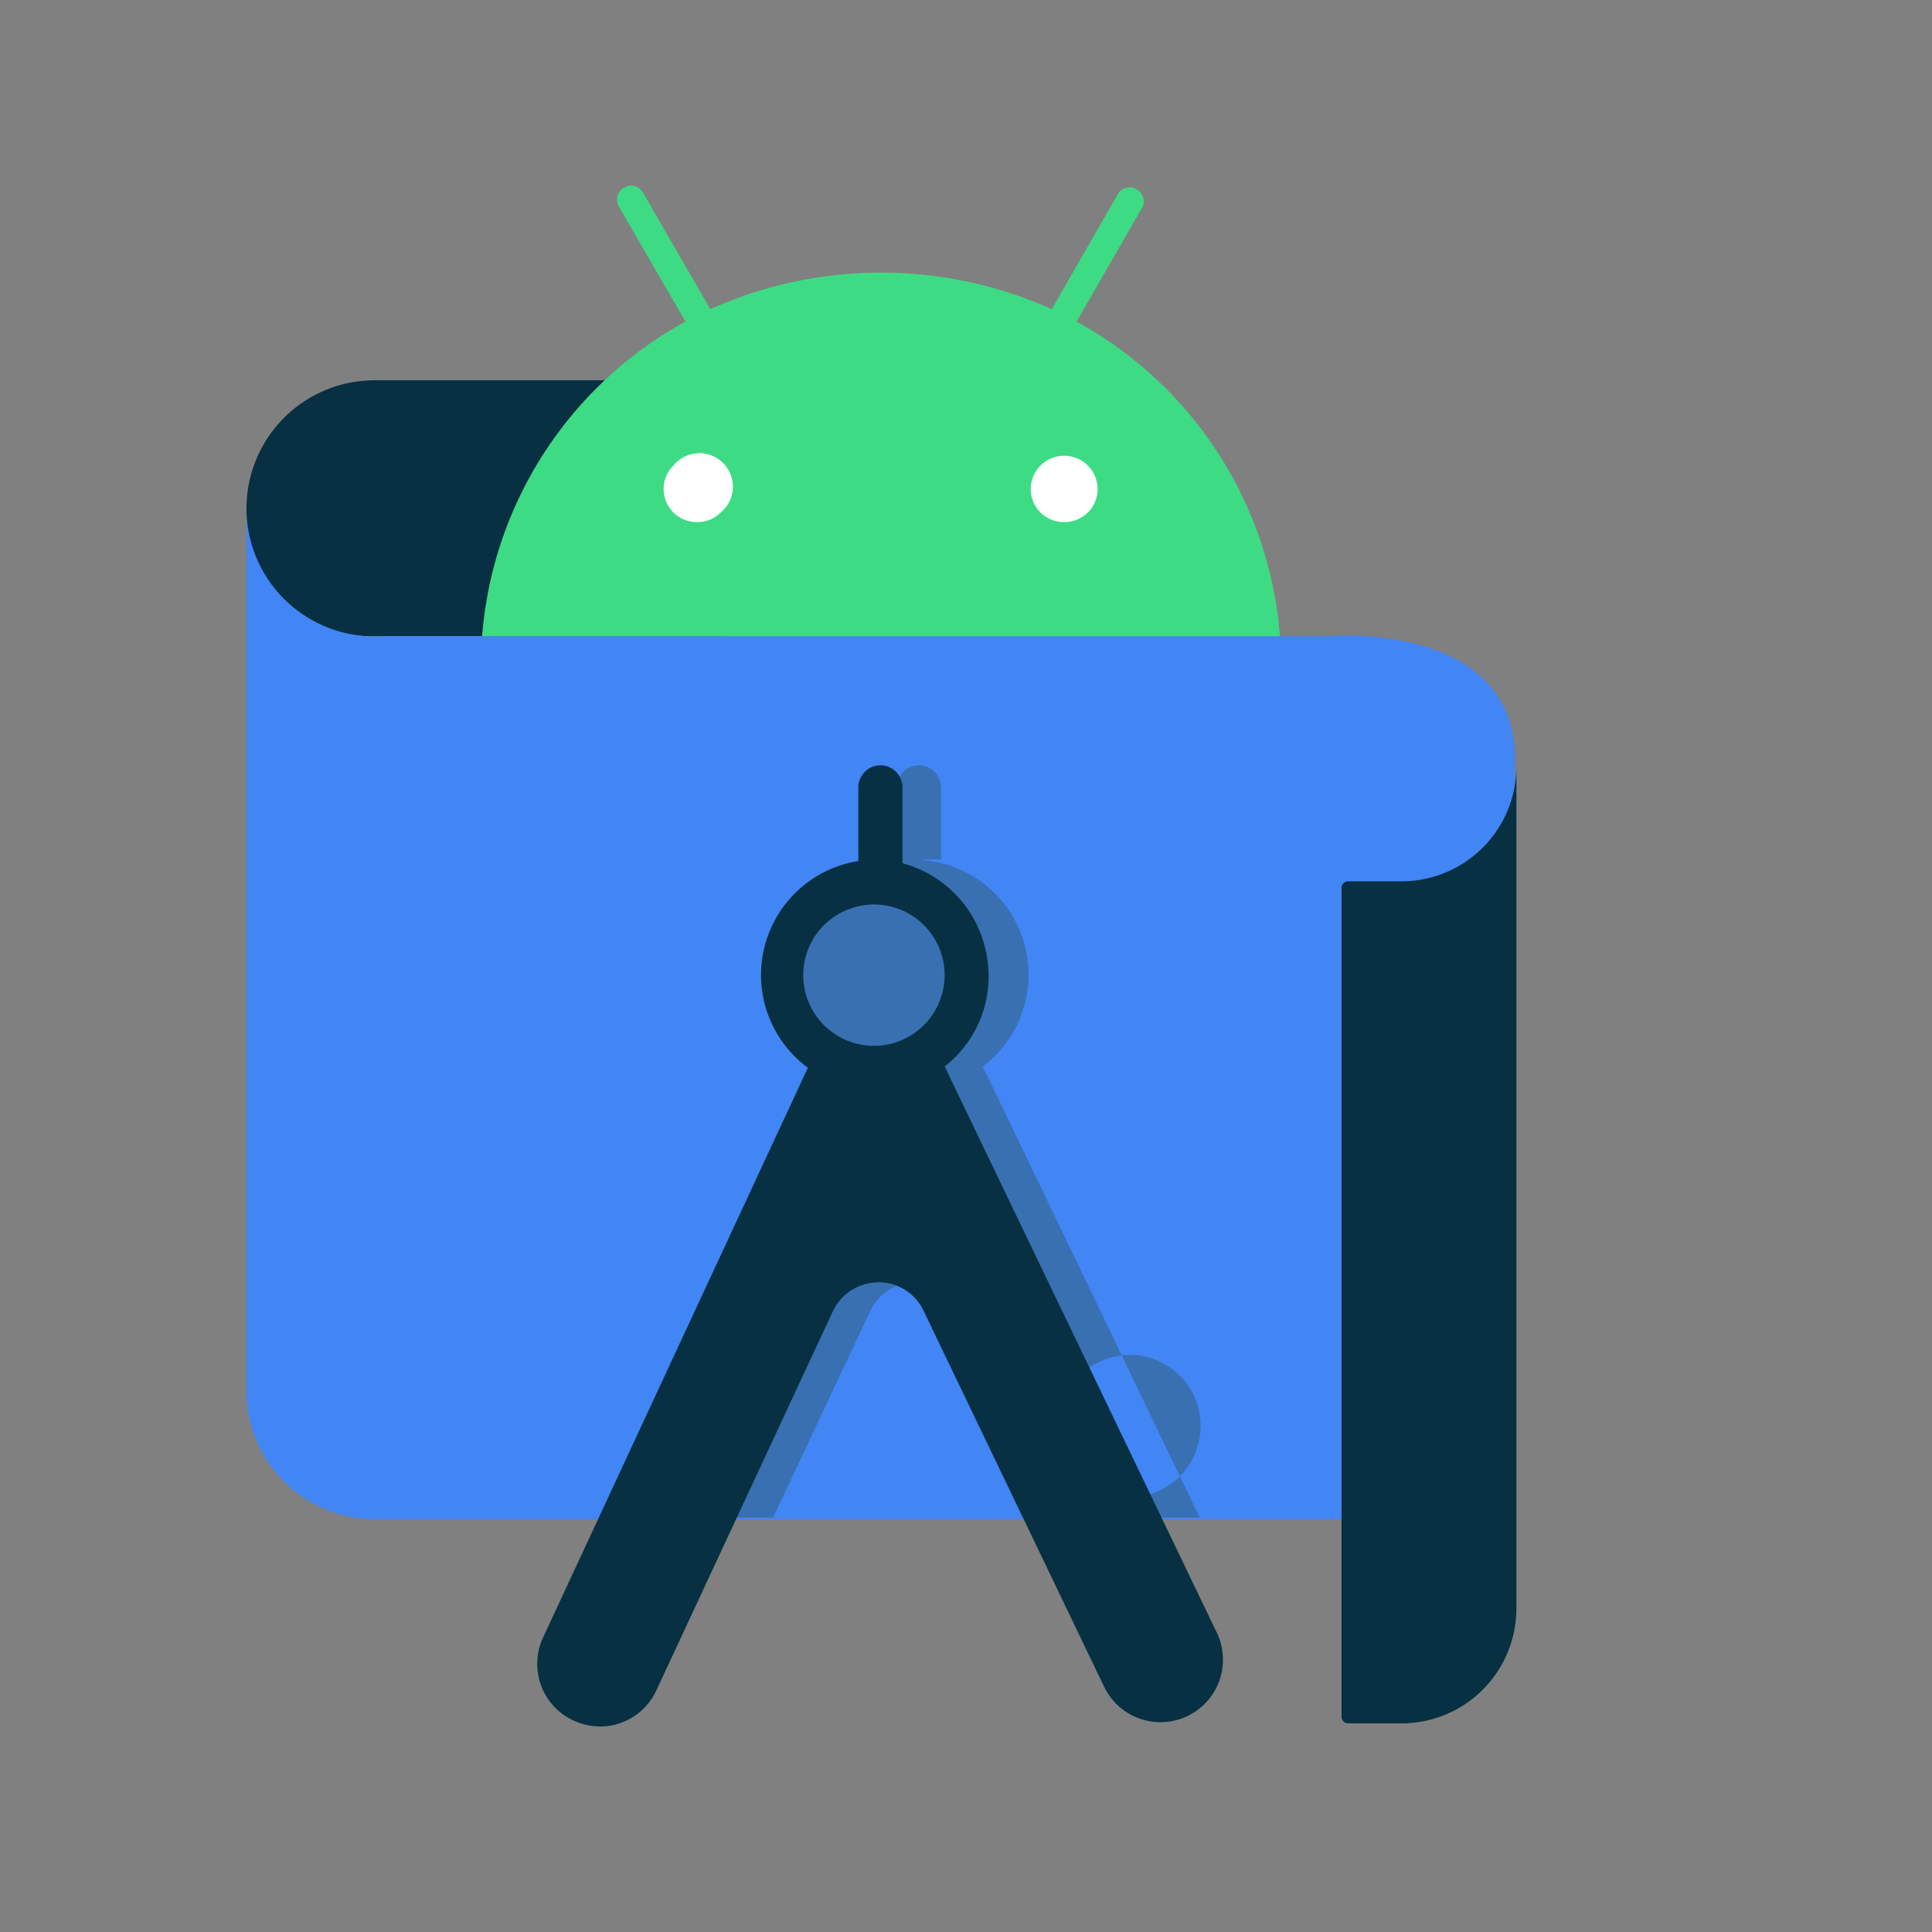
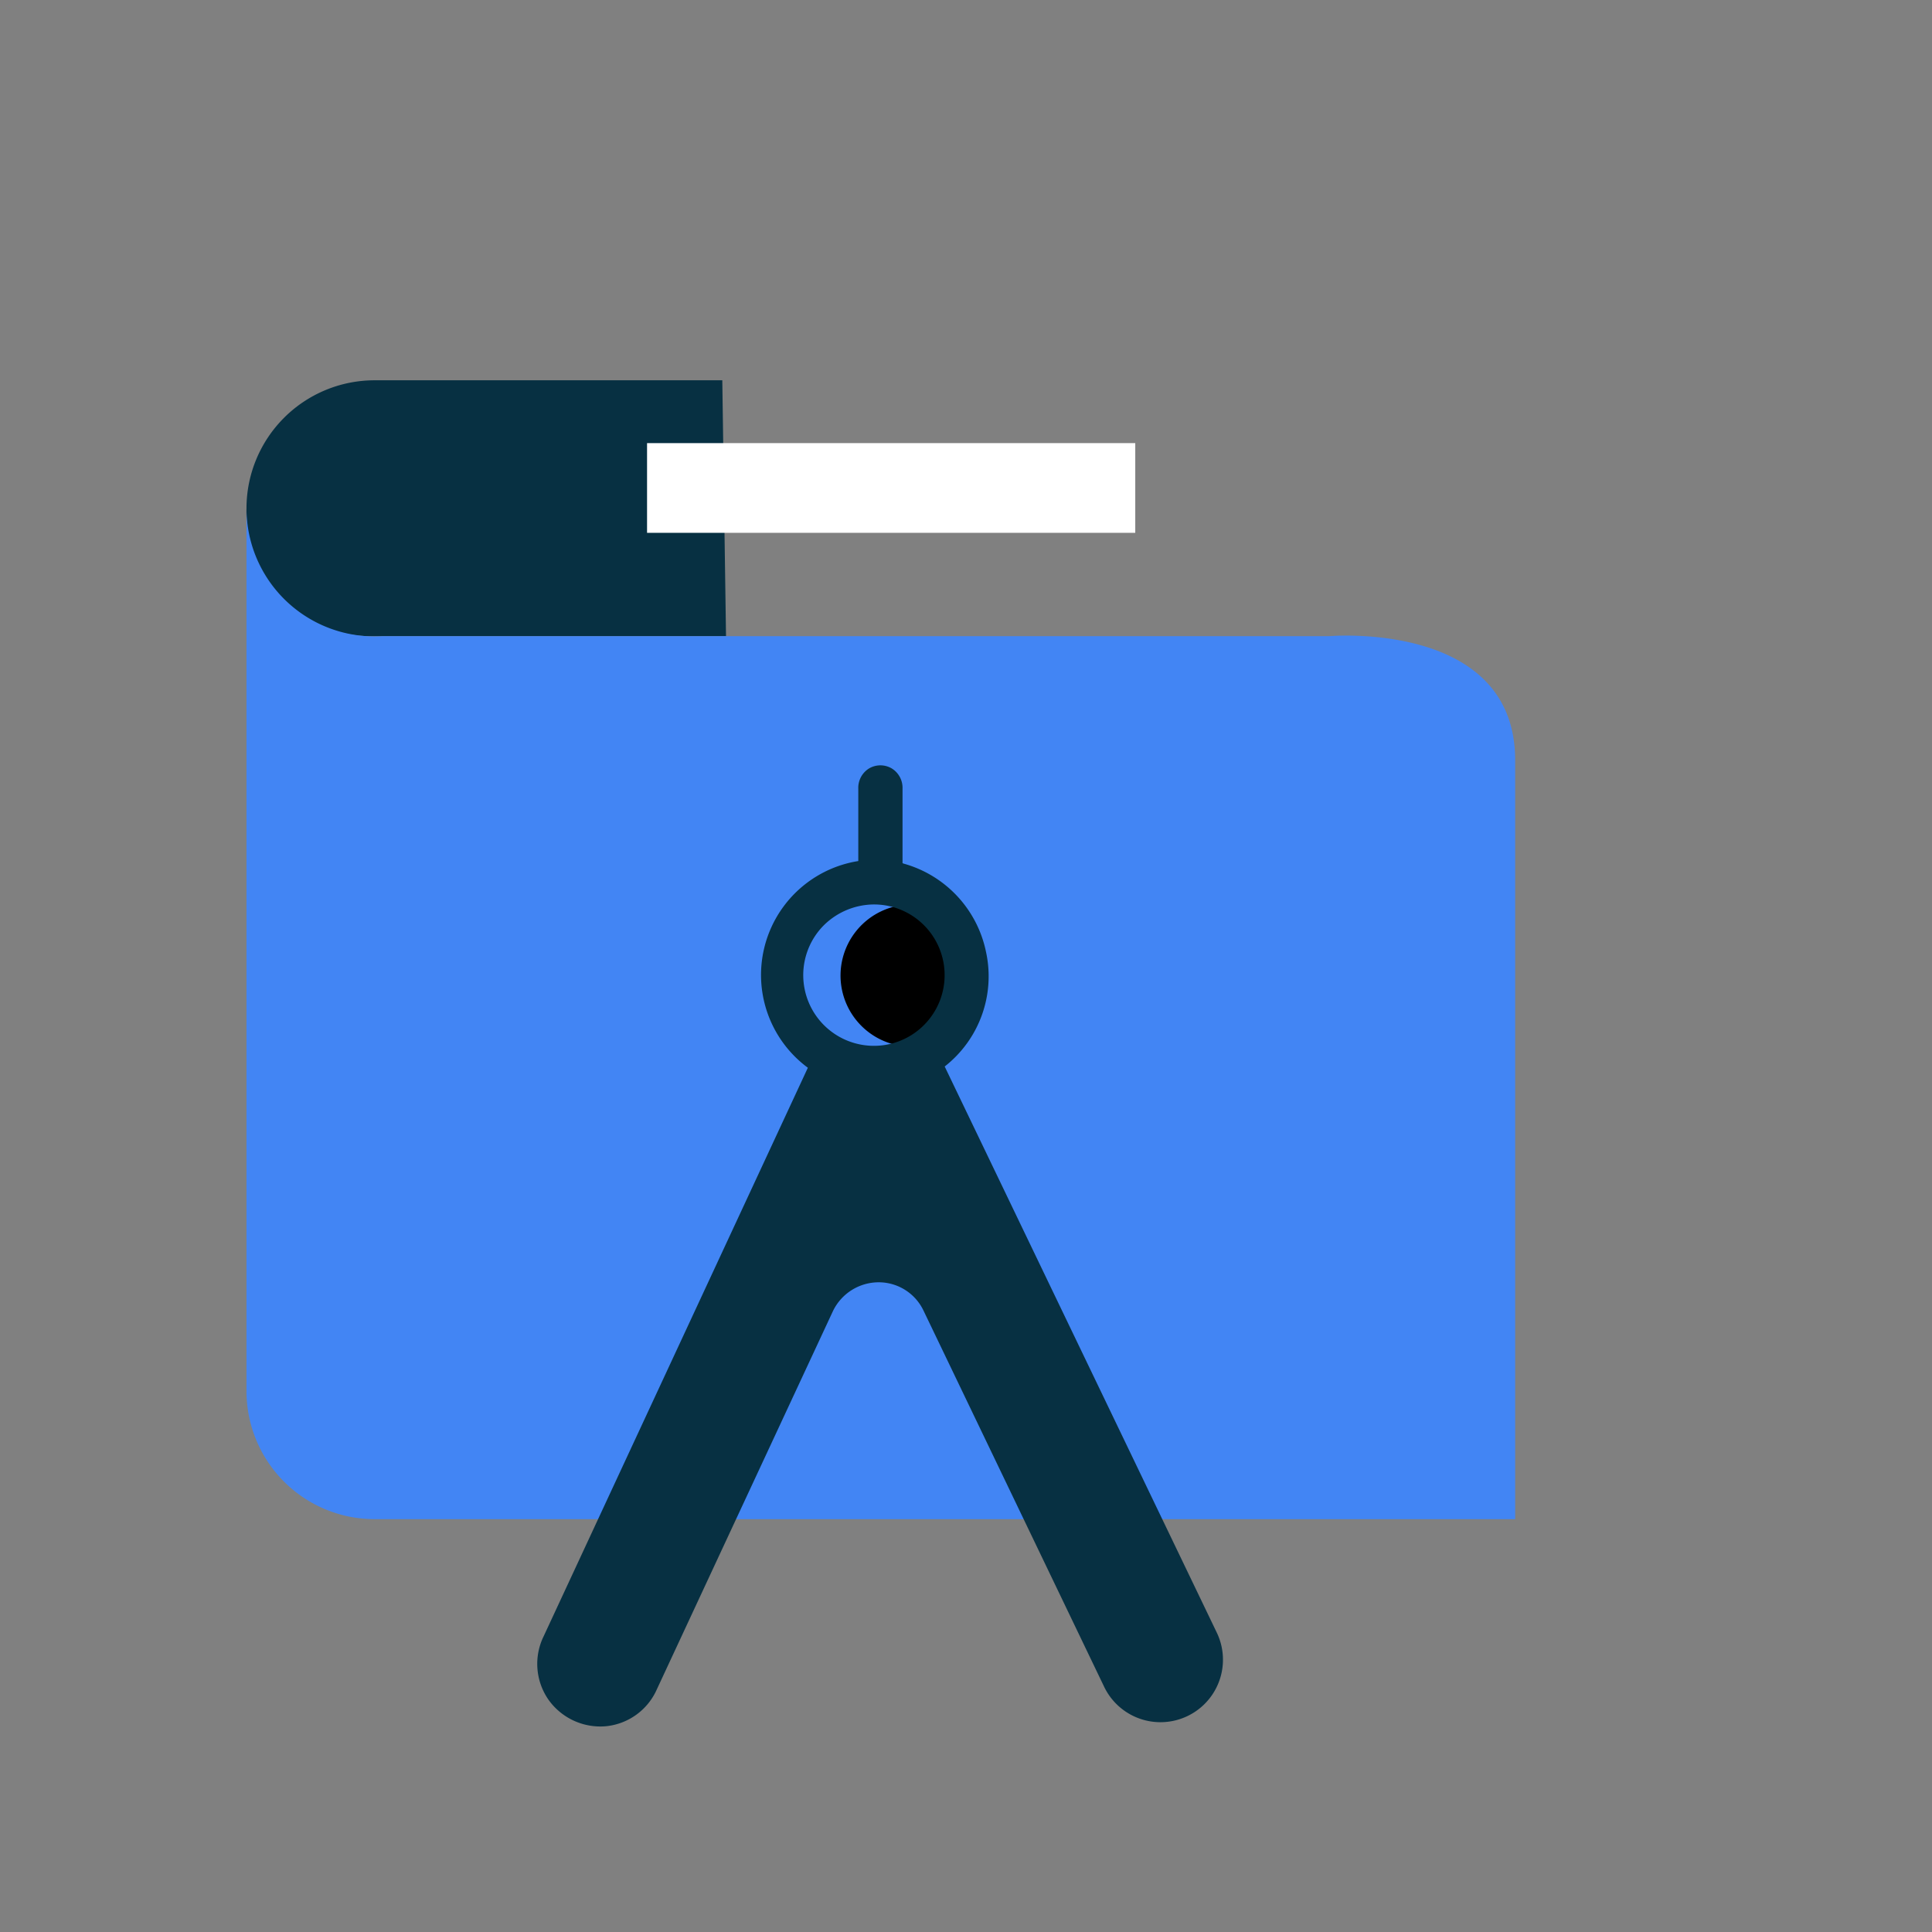
<svg xmlns="http://www.w3.org/2000/svg" t="1749139495620" class="icon" viewBox="0 0 1024 1024" version="1.1" p-id="101913" width="200" height="200">
  <rect x="0" y="0" width="1024" height="1024" fill="#808080" stroke="none" />
  <path d="M382.828 201.56H198.346a67.922 67.922 0 0 0-67.703 67.922 65.73 65.73 0 0 0 65.731 67.702h188.428l-1.971-135.624z" fill="#073042" p-id="101914" />
  <path d="M803.065 805.184H198.127a67.922 67.922 0 0 1-67.484-67.702V269.043a67.922 67.922 0 0 0 72.085 68.141h501.744s98.594-8.545 98.594 65.73v402.271z" fill="#4285F4" p-id="101915" />
  <path d="M483.616 479.381a37.686 37.686 0 1 0 14.46 72.303 37.466 37.466 0 0 0-14.461-72.304z" p-id="101916" />
-   <path d="M520.862 565.268a60.911 60.911 0 0 0-34.836-109.55h1.971a57.623 57.623 0 0 1 10.736 0V418.032a12.051 12.051 0 0 0-5.697-10.737 11.832 11.832 0 0 0-12.05 0 12.051 12.051 0 0 0-5.697 10.737v38.343a61.13 61.13 0 0 0-26.731 109.551L337.036 804.308h72.742l51.489-109.551a26.73 26.73 0 0 1 24.102-15.117 26.292 26.292 0 0 1 23.881 15.117l53.023 109.551h73.619L520.861 565.268z m77.781 228.304a37.686 37.686 0 0 1-26.512-64.196 37.466 37.466 0 0 1 64.196 26.511 37.686 37.686 0 0 1-37.684 37.686z" fill="#3870B2" p-id="101917" />
  <path d="M342.952 234.864h258.759v47.545H342.952v-47.545z" fill="#FFFFFF" p-id="101918" />
-   <path d="M463.458 479.381a37.466 37.466 0 1 1-26.731 10.955 38.124 38.124 0 0 1 26.731-10.956z m14.899-21.911V418.032a12.051 12.051 0 0 0-5.697-10.737 11.832 11.832 0 0 0-12.051 0 12.051 12.051 0 0 0-5.697 10.737v38.343a61.13 61.13 0 0 0-26.73 109.551L288.176 867.19a33.303 33.303 0 0 0 2.41 33.522 33.741 33.741 0 0 0 30.455 14.242 33.084 33.084 0 0 0 27.168-19.719l93.338-200.478a26.95 26.95 0 0 1 24.102-15.117 26.292 26.292 0 0 1 23.881 15.117l95.747 199.383a33.084 33.084 0 1 0 59.597-28.922L500.704 565.268a60.692 60.692 0 0 0 21.91-60.691 61.349 61.349 0 0 0-43.82-46.888" fill="#073042" p-id="101919" />
-   <path d="M564.245 276.712a17.529 17.529 0 0 1-12.708-30.017 17.748 17.748 0 0 1 30.236 12.489 17.529 17.529 0 0 1-17.529 17.529m-194.782 0a17.529 17.529 0 0 1-12.489-30.017 17.748 17.748 0 1 1 24.978 24.978 17.309 17.309 0 0 1-12.489 5.04M570.599 170.446l35.056-60.911a7.449 7.449 0 0 0-12.708-7.448l-35.494 61.787a220.854 220.854 0 0 0-180.979 0l-35.712-61.787a7.449 7.449 0 0 0-6.355-3.726 8.107 8.107 0 0 0-6.354 3.726 7.449 7.449 0 0 0 0 7.449l35.275 60.911a208.585 208.585 0 0 0-107.798 166.735h422.866A208.585 208.585 0 0 0 570.599 170.447" fill="#3DDC84" p-id="101920" />
-   <path d="M742.374 467.111h-27.825a3.506 3.506 0 0 0-3.507 3.506v439.299a3.506 3.506 0 0 0 3.286 3.504h28.703a60.911 60.911 0 0 0 60.691-60.91V406.201a60.911 60.911 0 0 1-61.349 60.911z" fill="#073042" p-id="101921" />
+   <path d="M463.458 479.381a37.466 37.466 0 1 1-26.731 10.955 38.124 38.124 0 0 1 26.731-10.956m14.899-21.911V418.032a12.051 12.051 0 0 0-5.697-10.737 11.832 11.832 0 0 0-12.051 0 12.051 12.051 0 0 0-5.697 10.737v38.343a61.13 61.13 0 0 0-26.73 109.551L288.176 867.19a33.303 33.303 0 0 0 2.41 33.522 33.741 33.741 0 0 0 30.455 14.242 33.084 33.084 0 0 0 27.168-19.719l93.338-200.478a26.95 26.95 0 0 1 24.102-15.117 26.292 26.292 0 0 1 23.881 15.117l95.747 199.383a33.084 33.084 0 1 0 59.597-28.922L500.704 565.268a60.692 60.692 0 0 0 21.91-60.691 61.349 61.349 0 0 0-43.82-46.888" fill="#073042" p-id="101919" />
</svg>